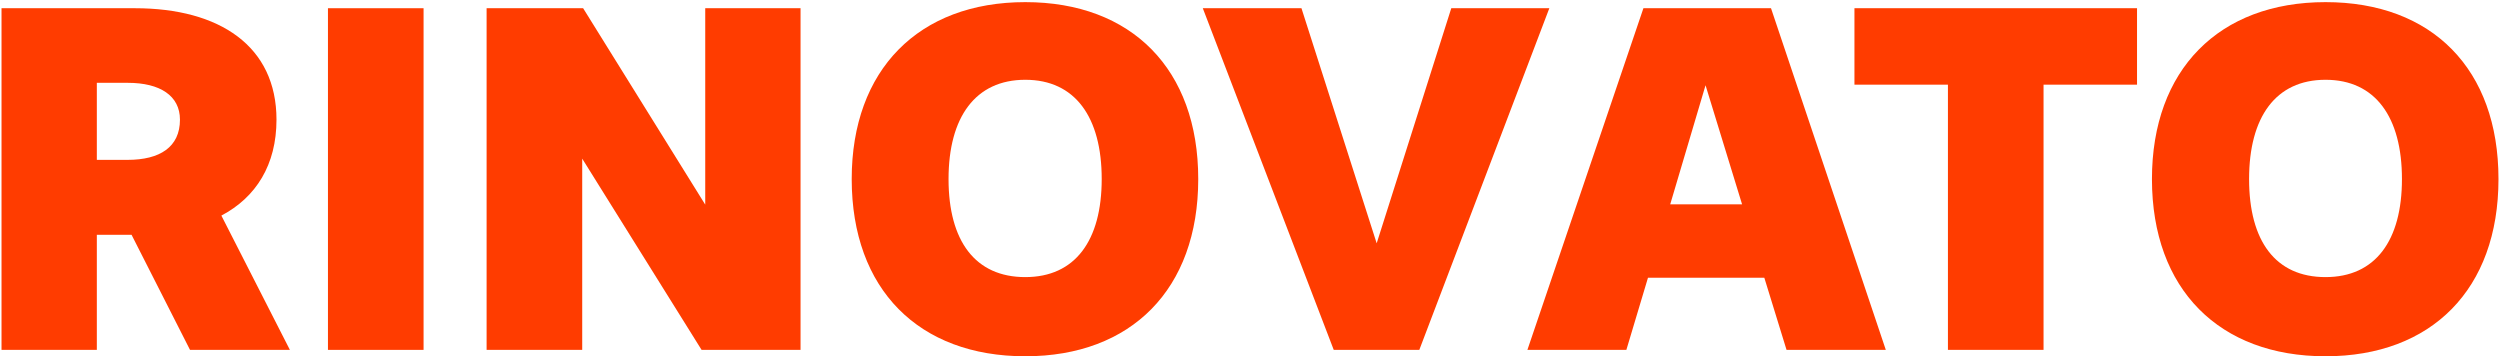
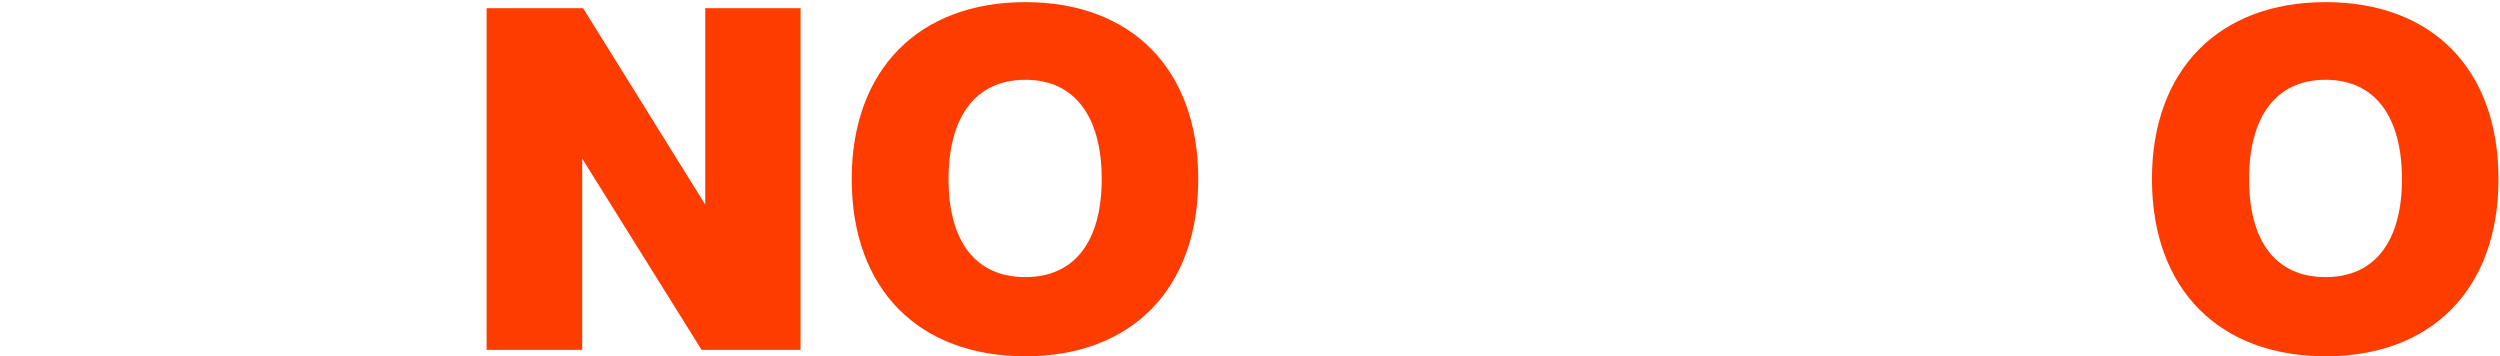
<svg xmlns="http://www.w3.org/2000/svg" viewBox="0 0 821 117" width="821" height="117">
  <title>Primary-logo_color</title>
  <style>		.s0 { fill: #ff3c00 } 	</style>
  <g id="Layer_1">
    <g>
      <g>
-         <path class="s0" d="m62.4 114.9l-19.2-37.8h-11.4v37.8h-31.3v-112.2h43.8c27.9 0 46.5 12.5 46.5 36.6 0 14.8-6.7 25.5-18.1 31.5l22.5 44.1h-32.8zm-20.5-62.4c10.6 0 17.2-4.2 17.2-13.2 0-7.9-6.6-12.1-17.1-12.1h-10.2v25.3c0 0 10.1 0 10.1 0z" />
-         <path class="s0" d="m107.7 114.9v-112.2h31.4v112.2z" />
        <path class="s0" d="m230.4 114.9l-39.2-62.8v62.8h-31.4v-112.2h31.7l40.1 64.5v-64.5h31.3v112.2z" />
        <path class="s0" d="m279.7 58.8c0-35.9 22-58.1 57-58.1 34.9 0 56.8 22 56.8 58.1 0 36.2-22 58.2-56.8 58.2-34.9 0-57-21.9-57-58.2zm82.1 0c0-20.3-8.7-32.6-25.1-32.6-16.4 0-25.2 12.3-25.2 32.6 0 20.4 8.8 32.2 25.2 32.2 16.4 0 25.1-12 25.1-32.2z" />
-         <path class="s0" d="m438 114.9l-43-112.2h32.4l24.7 77.2 24.5-77.2h32.2l-42.7 112.2z" />
-         <path class="s0" d="m586.7 114.9l-7.3-23.7h-38.2l-7.1 23.7h-32.5l38.1-112.2h41.9l37.7 112.2zm-26.6-86.9l-11.6 39.1h23.6z" />
-         <path class="s0" d="m639.7 114.9v-87.1h-30.7v-25.1h92.8v25.1h-30.7v87.1c0 0-31.4 0-31.4 0z" />
        <path class="s0" d="m706.7 58.8c0-35.9 22-58.1 57-58.1 35 0 56.8 22 56.8 58.1 0 36.2-22 58.2-56.8 58.2-34.8 0-57-21.9-57-58.2zm82.1 0c0-20.3-8.7-32.6-25.1-32.6-16.4 0-25.1 12.3-25.1 32.6 0 20.4 8.7 32.2 25.1 32.2 16.4 0 25.1-12 25.1-32.2z" />
      </g>
    </g>
  </g>
</svg>